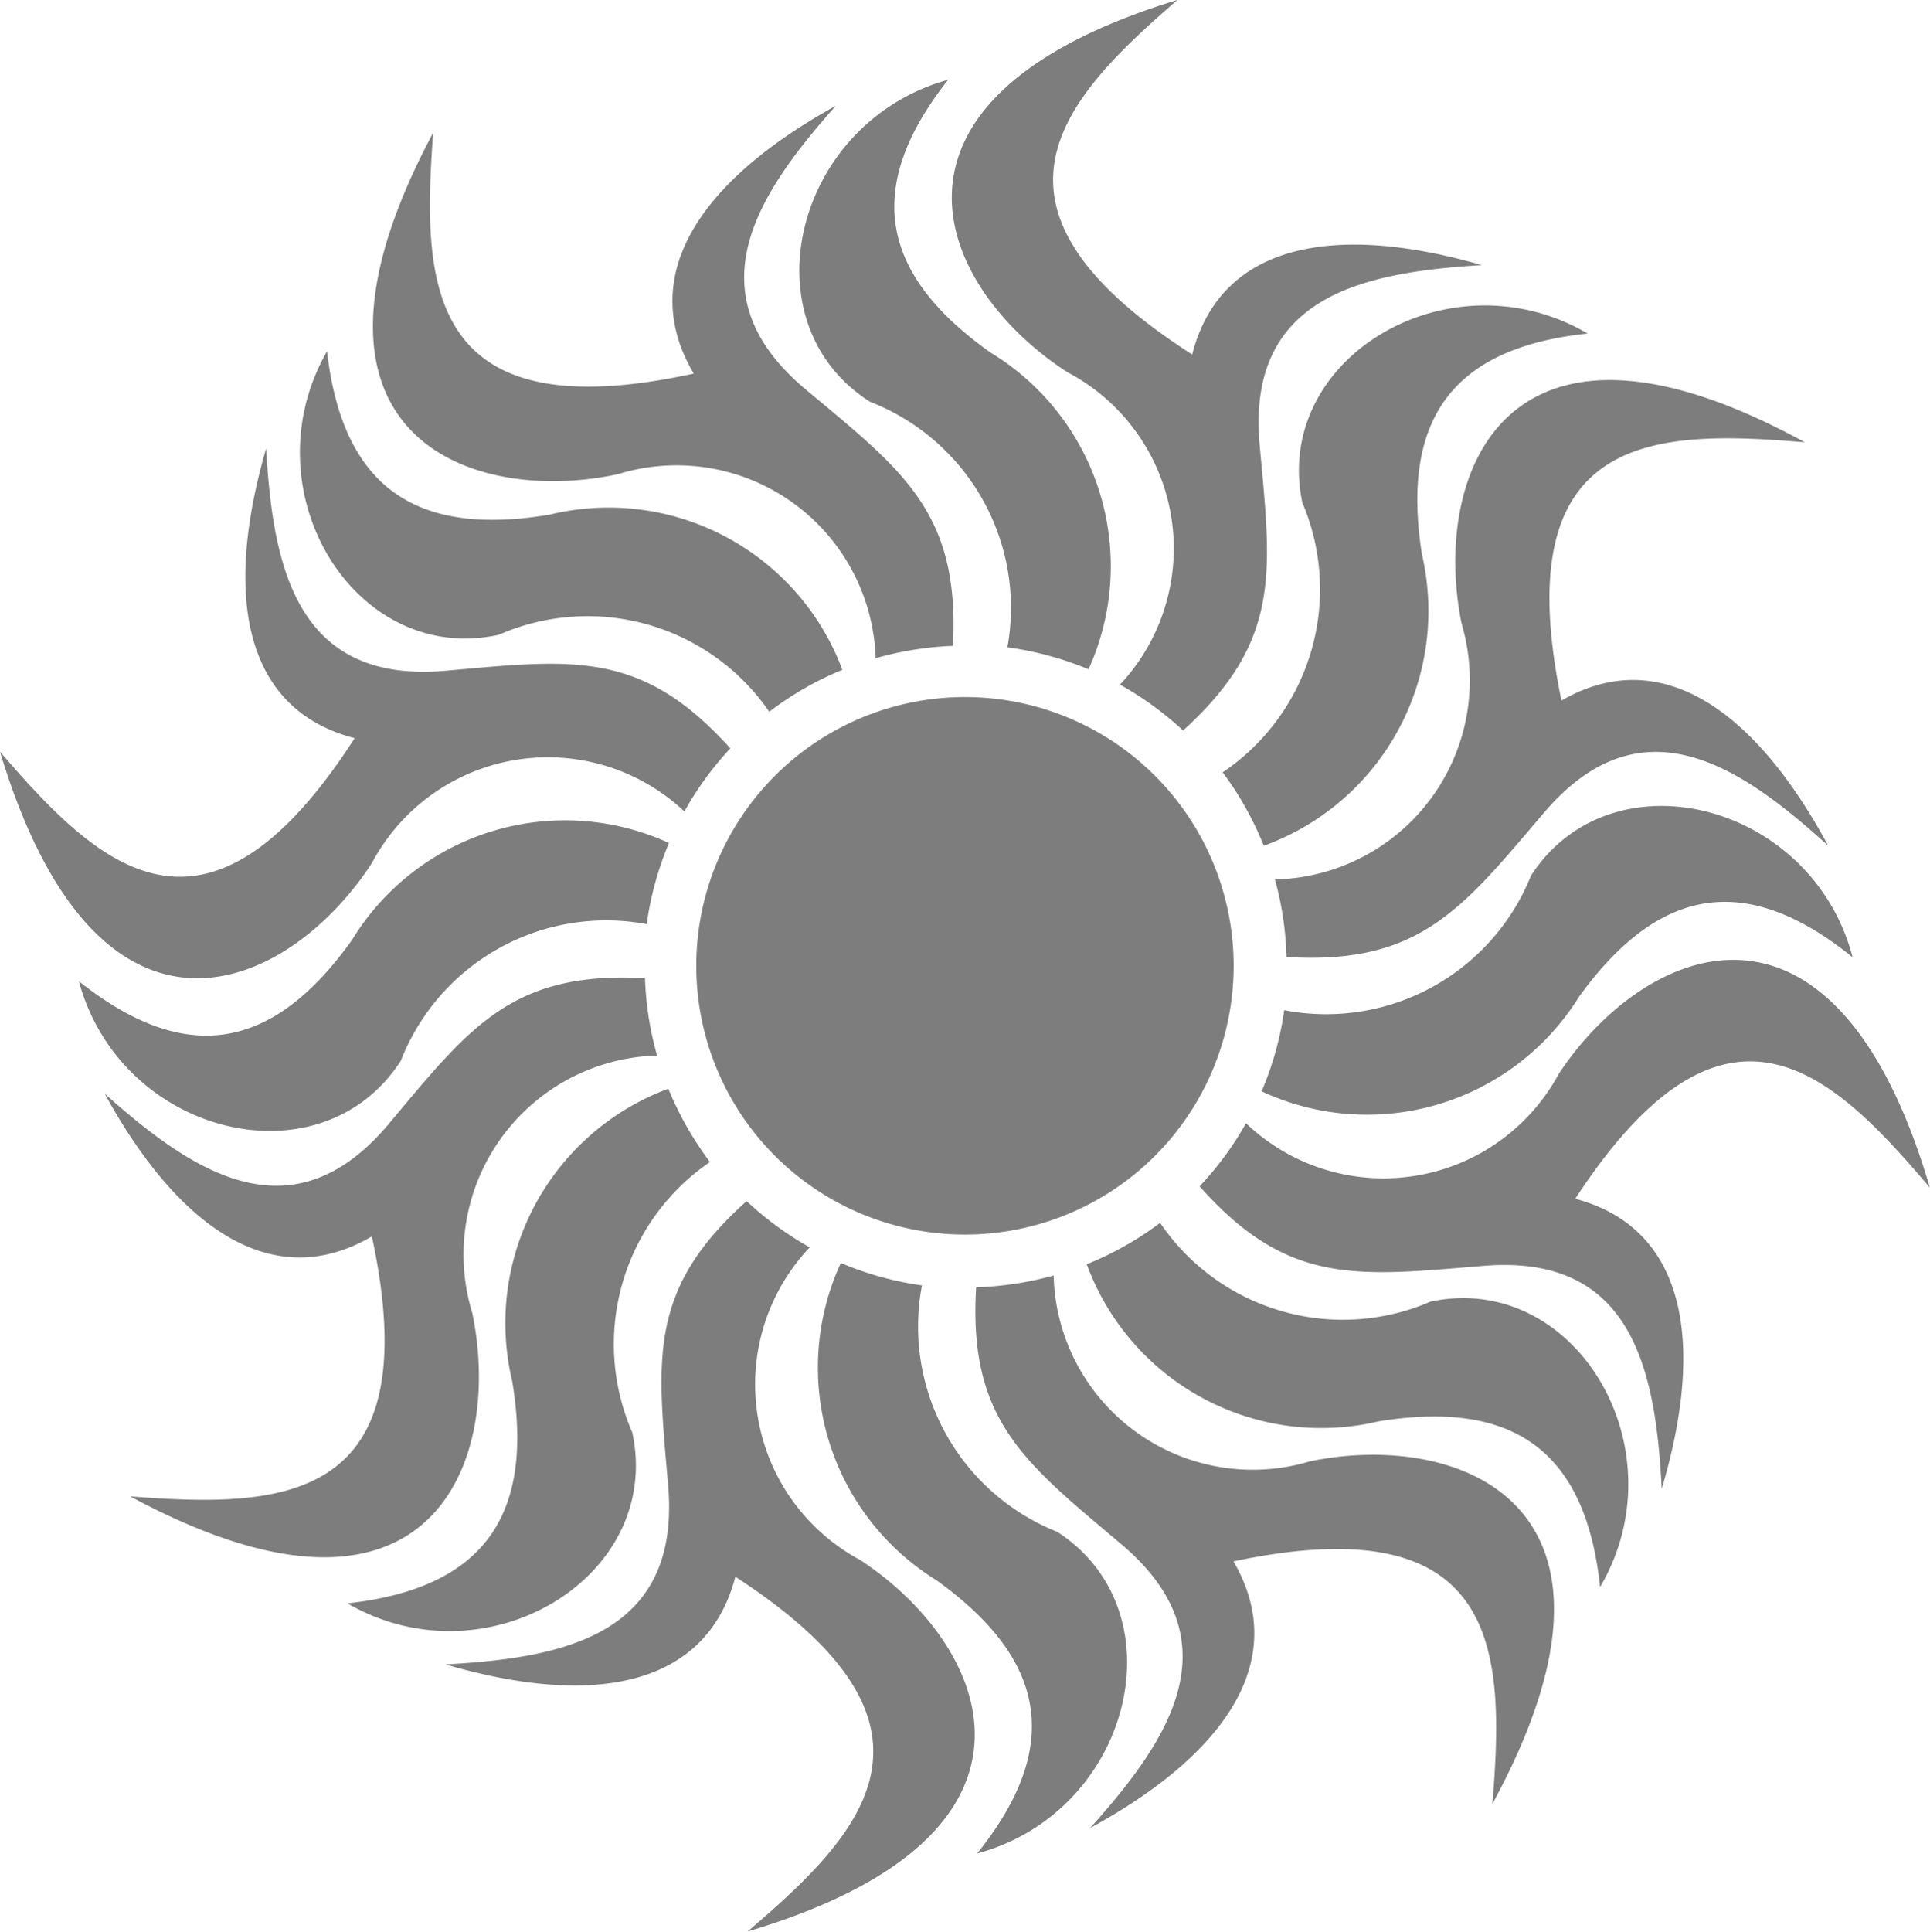
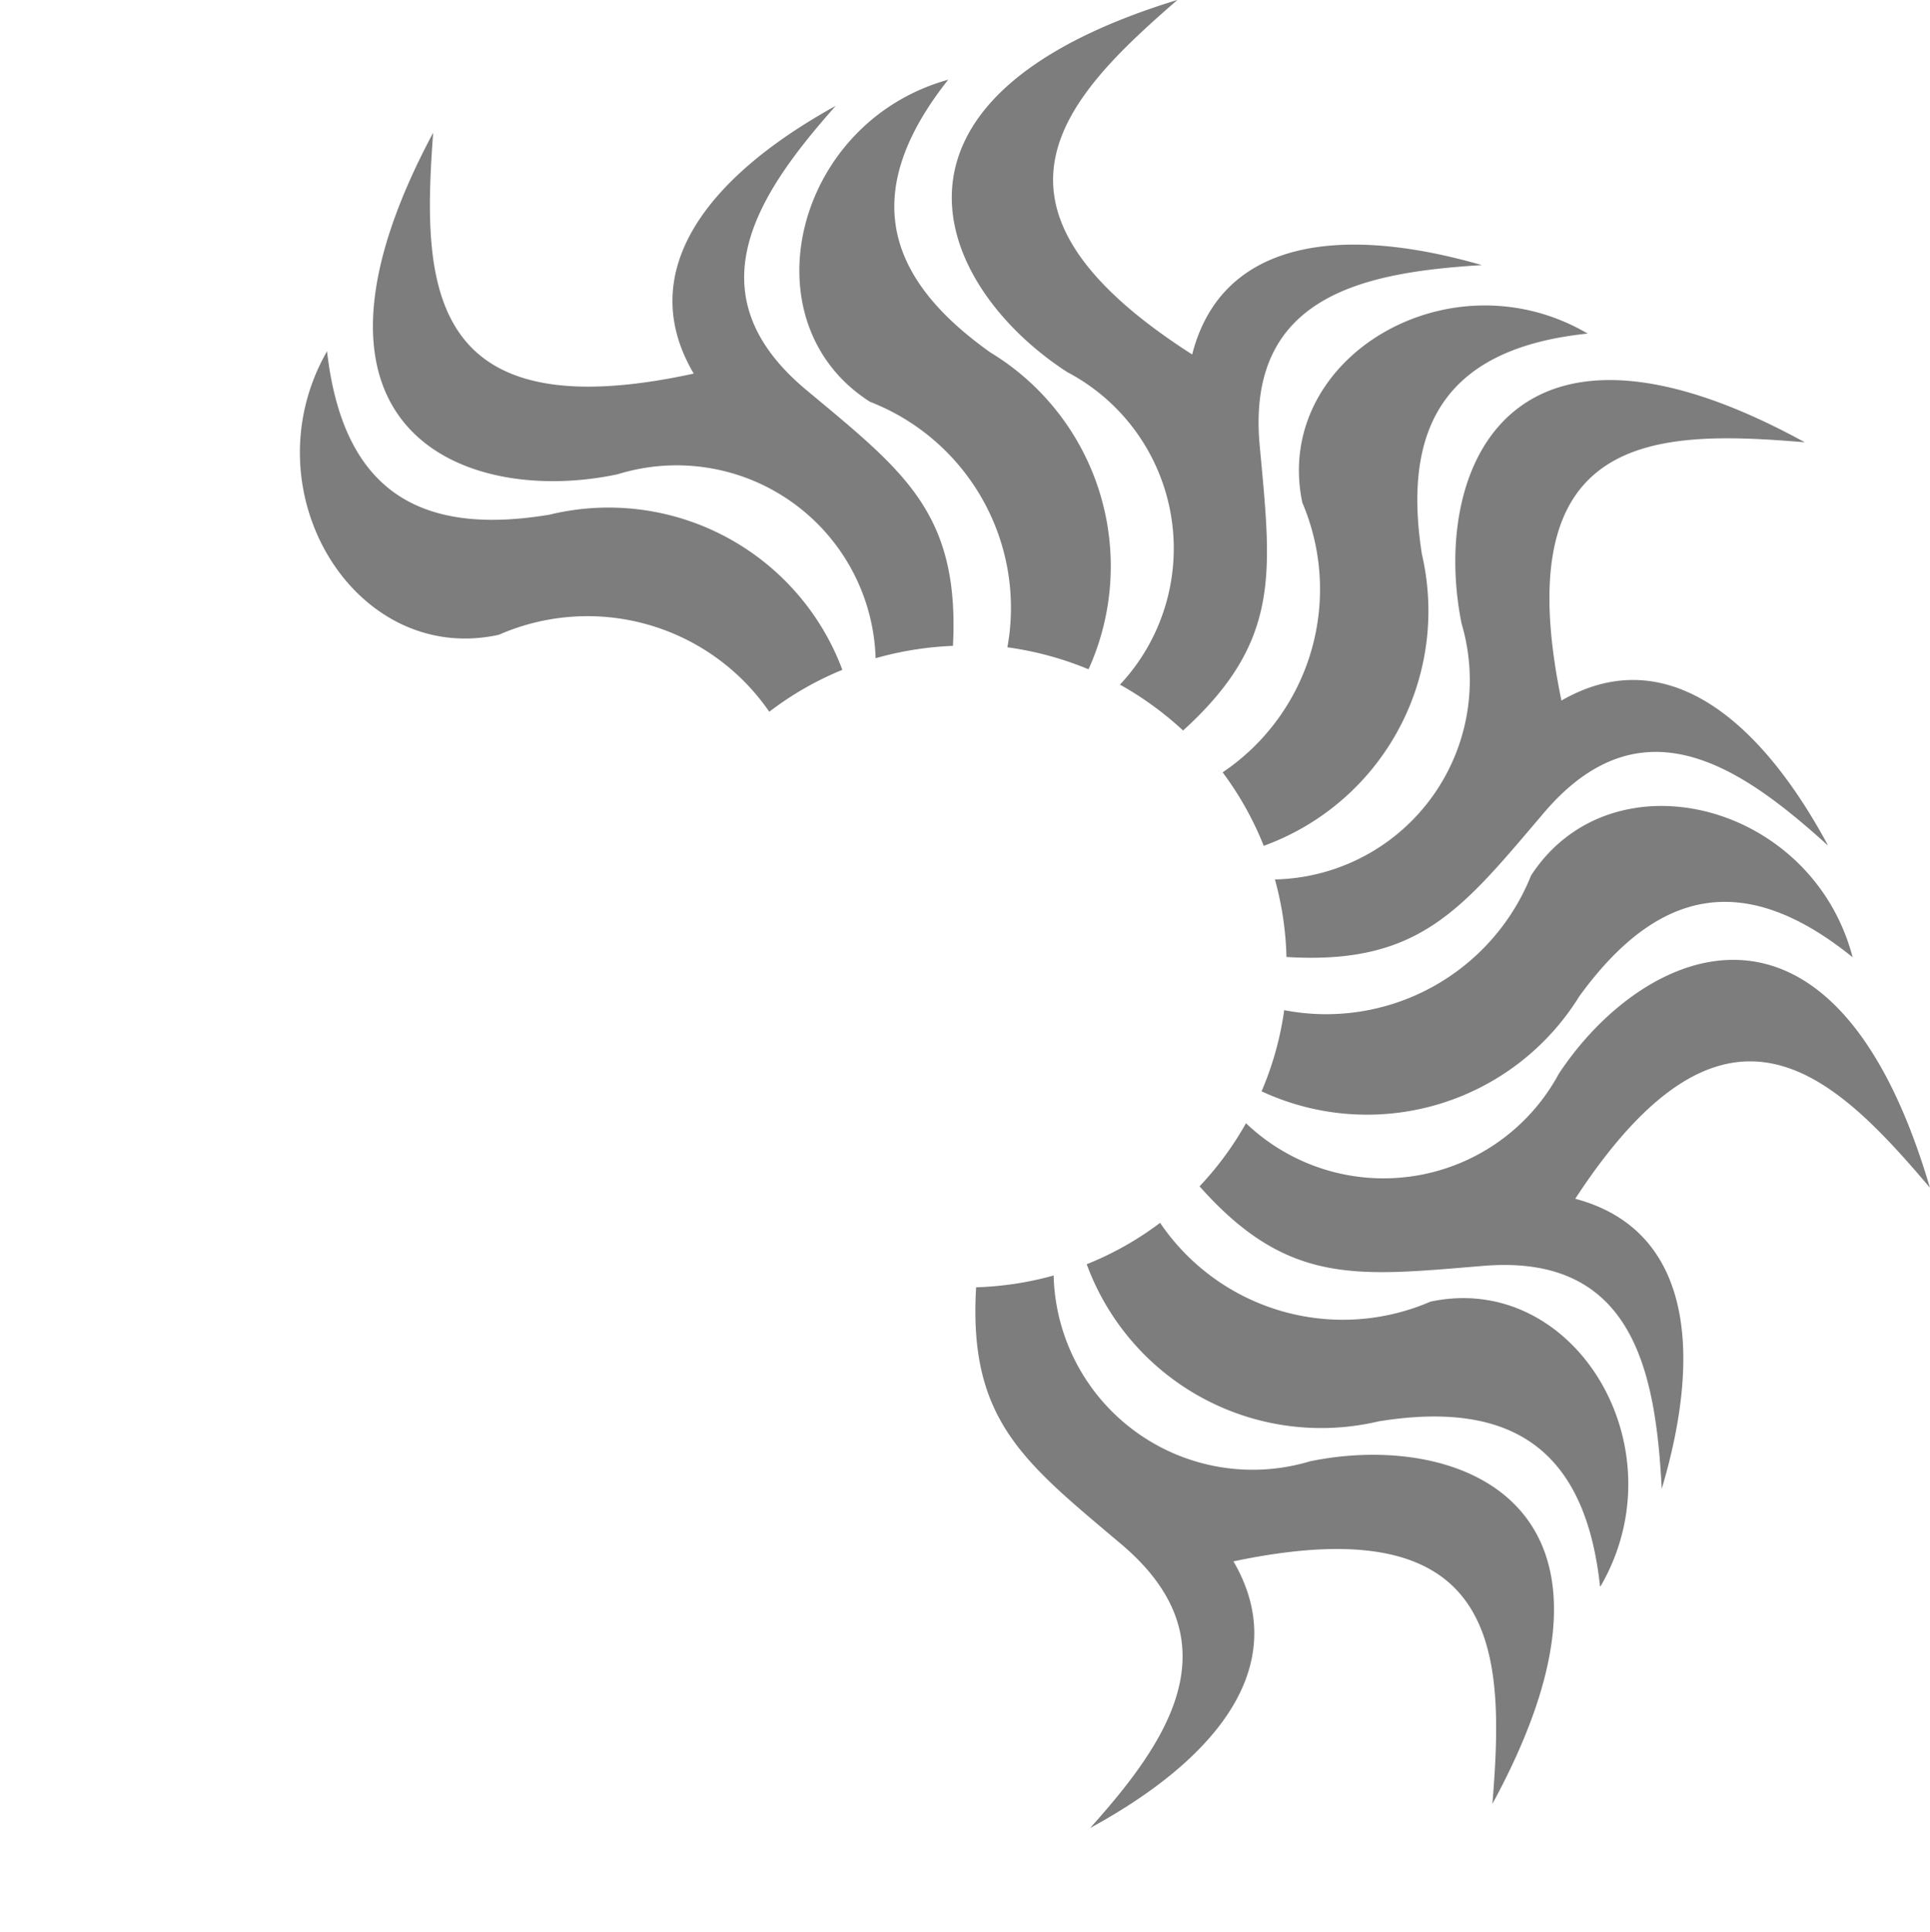
<svg xmlns="http://www.w3.org/2000/svg" width="21.413" height="21.427" viewBox="0 0 21.413 21.427">
  <g id="Group_78" data-name="Group 78" transform="translate(-930 -3265)">
    <g id="Group_45" data-name="Group 45" transform="translate(938.861 3265)">
      <path id="Path_80" data-name="Path 80" d="M24.146,132.132c-1.277.08-2.612.325-2.458,2,.128,1.4.248,2.165-.85,3.162a3.645,3.645,0,0,0-.7-.509,2.21,2.21,0,0,0-.584-3.466c-1.423-.918-2.4-3.022,1.222-4.129-1.265,1.095-2.409,2.287.163,3.933.312-1.225,1.564-1.466,3.212-.992m-5.918-2.057c-.949,1.2-.753,2.161.468,3.027a2.772,2.772,0,0,1,1.088,3.514,3.621,3.621,0,0,0-.9-.244,2.452,2.452,0,0,0-1.524-2.723c-1.38-.878-.845-3.1.871-3.574" transform="translate(-16.573 -129.191)" fill="#7d7d7d" fill-rule="evenodd" />
    </g>
    <g id="Group_46" data-name="Group 46" transform="translate(933.328 3266.173)">
      <path id="Path_81" data-name="Path 81" d="M18.637,129.338c-.848.957-1.621,2.073-.329,3.151,1.078.9,1.705,1.359,1.629,2.84a3.667,3.667,0,0,0-.858.137,2.209,2.209,0,0,0-2.86-2.041c-1.655.354-3.836-.445-2.049-3.788-.124,1.668-.093,3.322,2.891,2.672-.643-1.088.074-2.141,1.575-2.97m-5.644,2.72c.174,1.52.992,2.061,2.468,1.815a2.769,2.769,0,0,1,3.25,1.721,3.529,3.529,0,0,0-.811.465,2.448,2.448,0,0,0-3-.854c-1.6.352-2.791-1.6-1.906-3.146" transform="translate(-12.692 -129.338)" fill="#7d7d7d" fill-rule="evenodd" />
    </g>
    <g id="Group_47" data-name="Group 47" transform="translate(930 3269.975)">
-       <path id="Path_82" data-name="Path 82" d="M13.309,125.653c.076,1.277.316,2.613,1.992,2.465,1.4-.124,2.167-.241,3.159.861a3.591,3.591,0,0,0-.51.7,2.21,2.21,0,0,0-3.467.573c-.924,1.42-3.031,2.394-4.126-1.236,1.091,1.269,2.28,2.418,3.935-.15-1.225-.316-1.46-1.568-.982-3.215m-2.077,5.912c1.2.952,2.16.758,3.029-.458a2.769,2.769,0,0,1,3.517-1.076,3.593,3.593,0,0,0-.247.9,2.446,2.446,0,0,0-2.727,1.513c-.884,1.377-3.109.837-3.573-.881" transform="translate(-10.357 -125.653)" fill="#7d7d7d" fill-rule="evenodd" />
-     </g>
+       </g>
    <g id="Group_48" data-name="Group 48" transform="translate(931.16 3275.843)">
-       <path id="Path_83" data-name="Path 83" d="M11.171,123.114c.955.851,2.069,1.627,3.151.339.9-1.073,1.364-1.7,2.845-1.619a3.589,3.589,0,0,0,.134.858,2.209,2.209,0,0,0-2.051,2.853c.348,1.657-.458,3.835-3.795,2.037,1.668.128,3.322.1,2.682-2.884-1.091.64-2.141-.08-2.965-1.584m2.7,5.654c1.52-.17,2.066-.987,1.822-2.463a2.773,2.773,0,0,1,1.732-3.245,3.658,3.658,0,0,0,.462.813,2.448,2.448,0,0,0-.862,3c.346,1.6-1.612,2.787-3.153,1.9" transform="translate(-11.171 -121.827)" fill="#7d7d7d" fill-rule="evenodd" />
-     </g>
+       </g>
    <g id="Group_49" data-name="Group 49" transform="translate(934.941 3278.323)">
-       <path id="Path_84" data-name="Path 84" d="M13.823,124.983c1.279-.071,2.615-.308,2.472-1.984-.12-1.4-.234-2.167.871-3.155a3.6,3.6,0,0,0,.7.513,2.21,2.21,0,0,0,.56,3.468c1.417.928,2.384,3.039-1.25,4.121,1.273-1.086,2.426-2.271-.135-3.935-.321,1.222-1.574,1.454-3.219.971m5.9,2.1c.958-1.193.767-2.157-.448-3.031a2.773,2.773,0,0,1-1.063-3.521,3.543,3.543,0,0,0,.9.249,2.45,2.45,0,0,0,1.5,2.733c1.376.888.825,3.112-.894,3.57" transform="translate(-13.823 -119.844)" fill="#7d7d7d" fill-rule="evenodd" />
-     </g>
+       </g>
    <g id="Group_50" data-name="Group 50" transform="translate(940.823 3278.564)">
      <path id="Path_85" data-name="Path 85" d="M19.218,127.365c.854-.952,1.634-2.063.349-3.151-1.071-.905-1.7-1.37-1.611-2.85a3.6,3.6,0,0,0,.86-.131,2.209,2.209,0,0,0,2.845,2.061c1.658-.342,3.833.47,2.023,3.8.135-1.667.115-3.32-2.873-2.69.636,1.092-.088,2.14-1.594,2.96m5.661-2.683c-.164-1.521-.978-2.069-2.456-1.83a2.771,2.771,0,0,1-3.239-1.743,3.517,3.517,0,0,0,.814-.459,2.45,2.45,0,0,0,3,.874c1.6-.341,2.781,1.621,1.886,3.159" transform="translate(-17.949 -120.649)" fill="#7d7d7d" fill-rule="evenodd" />
    </g>
    <g id="Group_51" data-name="Group 51" transform="translate(943.309 3273.946)">
      <path id="Path_86" data-name="Path 86" d="M24.821,131.281c-.067-1.277-.3-2.615-1.976-2.478-1.4.115-2.168.227-3.152-.882a3.549,3.549,0,0,0,.515-.7,2.21,2.21,0,0,0,3.471-.549c.934-1.413,3.046-2.372,4.117,1.264-1.082-1.276-2.264-2.434-3.935.123,1.22.324,1.448,1.578.959,3.22m2.117-5.9c-1.19-.962-2.154-.774-3.032.436a2.769,2.769,0,0,1-3.524,1.052,3.519,3.519,0,0,0,.251-.9,2.449,2.449,0,0,0,2.739-1.494c.894-1.373,3.115-.815,3.567.905" transform="translate(-19.693 -123.708)" fill="#7d7d7d" fill-rule="evenodd" />
    </g>
    <g id="Group_52" data-name="Group 52" transform="translate(943.565 3268.393)">
      <path id="Path_87" data-name="Path 87" d="M26.585,133.759c-.949-.858-2.057-1.641-3.148-.361-.91,1.068-1.377,1.691-2.857,1.6a3.522,3.522,0,0,0-.128-.86,2.21,2.21,0,0,0,2.071-2.838c-.336-1.659.483-3.832,3.808-2.011-1.667-.14-3.32-.125-2.7,2.865,1.093-.632,2.14.094,2.954,1.6m-2.663-5.671c-1.521.158-2.071.972-1.839,2.449a2.771,2.771,0,0,1-1.755,3.233,3.573,3.573,0,0,0-.456-.815,2.449,2.449,0,0,0,.884-2.992c-.335-1.6,1.631-2.774,3.166-1.875" transform="translate(-19.872 -127.776)" fill="#7d7d7d" fill-rule="evenodd" />
    </g>
    <g id="Group_53" data-name="Group 53" transform="translate(943.687 3278.694) rotate(180)">
-       <path id="Path_88" data-name="Path 88" d="M2.981,5.962A2.981,2.981,0,1,0,0,2.981,2.981,2.981,0,0,0,2.981,5.962" fill="#7d7d7d" fill-rule="evenodd" />
-     </g>
+       </g>
  </g>
</svg>